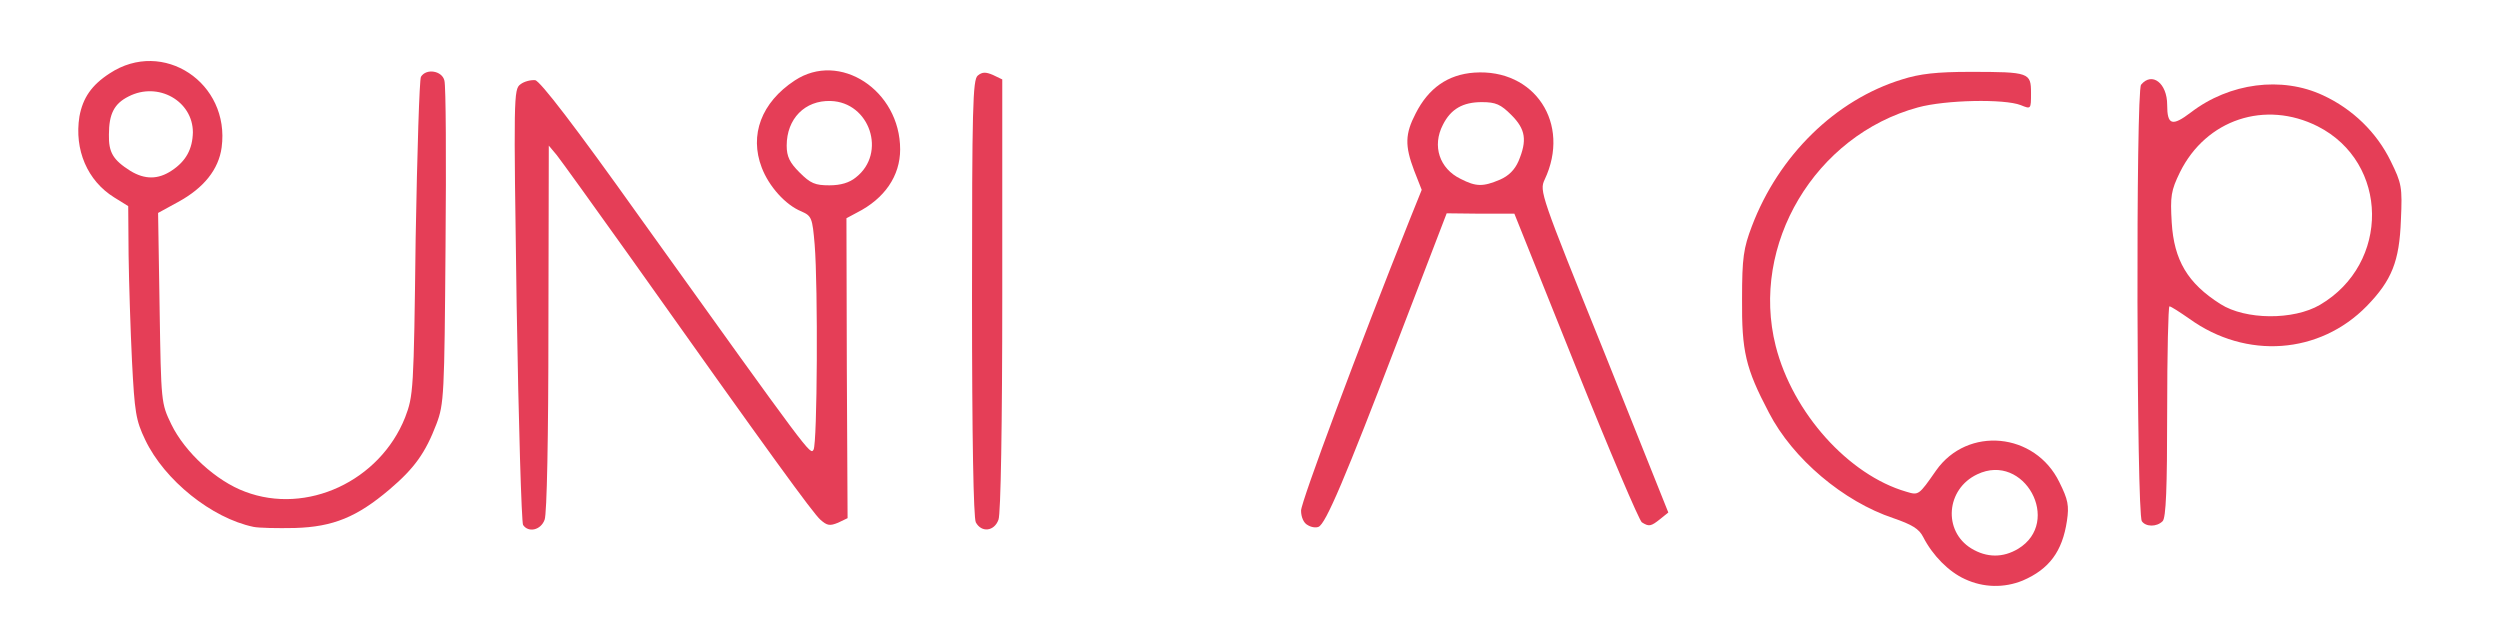
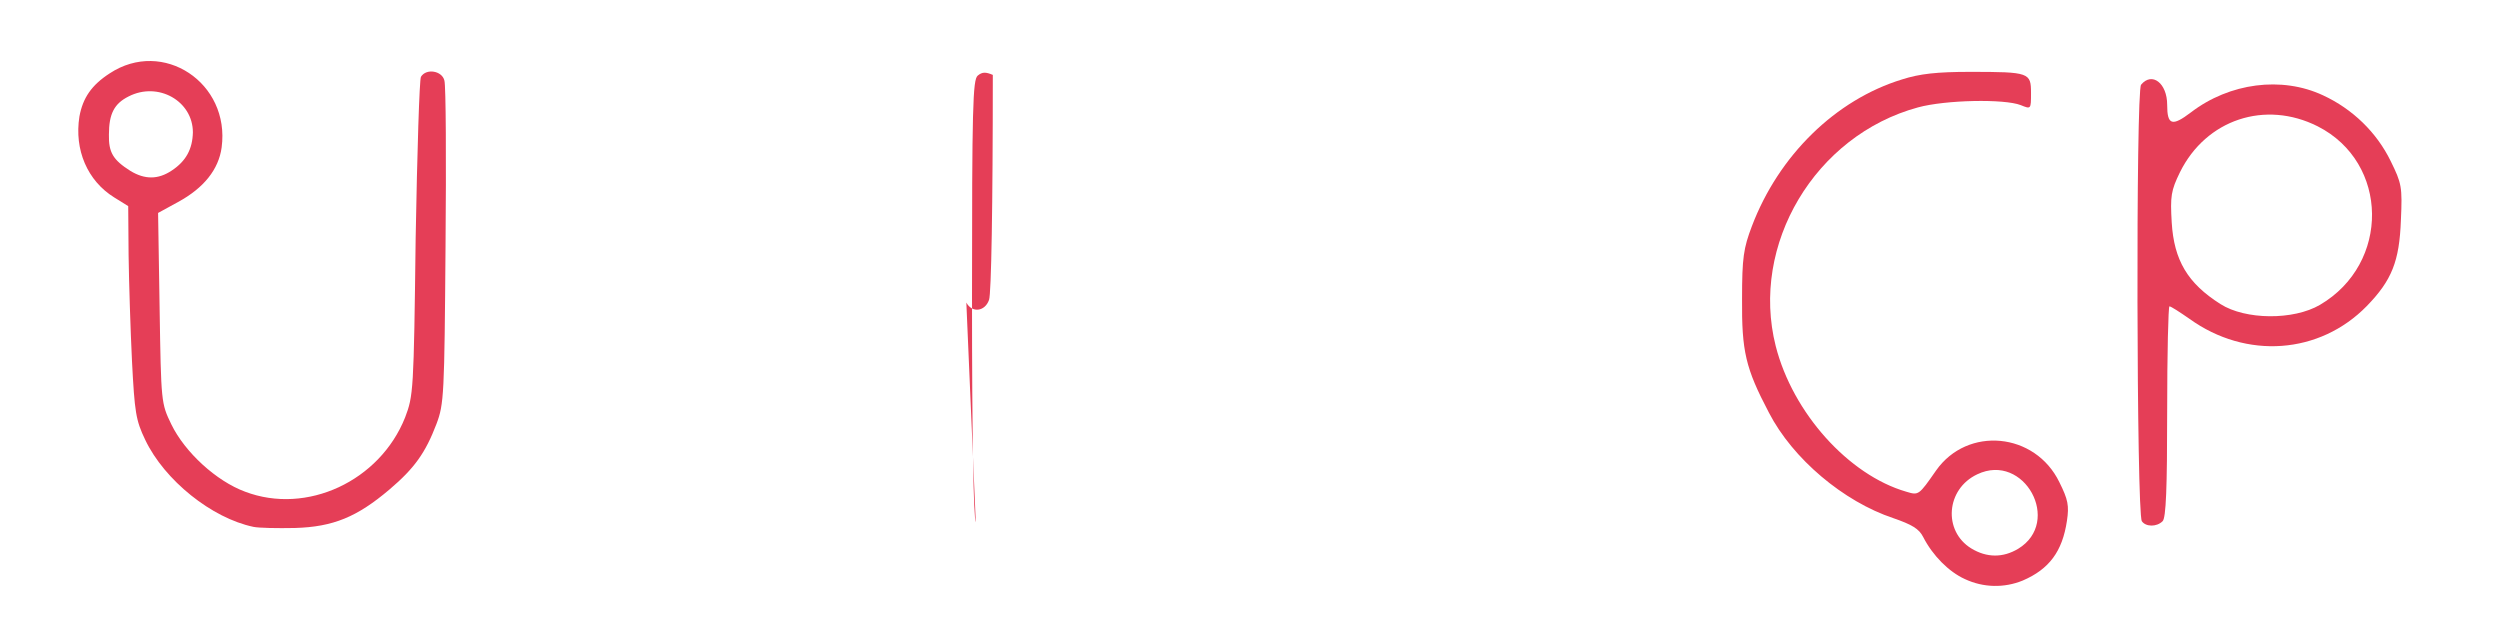
<svg xmlns="http://www.w3.org/2000/svg" width="1983px" height="510px" viewBox="0 0 1983 510" preserveAspectRatio="xMidYMid meet">
  <g fill="#e53e57">
    <path d="M1558.50 459.30 c-12.60 -5.70 -25.50 -18.60 -33 -33.30 -3.30 -6.60 -9 -9.90 -23.70 -15 -39.60 -13.20 -79.80 -47.10 -98.70 -83.70 -18.60 -35.40 -21.60 -48.60 -21.30 -90.30 0 -32.70 1.20 -40.20 7.80 -57.60 21.30 -56.10 66.30 -100.20 119.10 -116.40 14.10 -4.50 27.60 -6 54 -6 47.10 0 48.30 0.60 48.30 16.80 0 12.90 0 12.90 -8.10 9.60 -12.90 -5.10 -59.70 -4.20 -81.60 1.80 -81.60 22.20 -133.20 108.90 -112.80 189.30 13.50 53.10 57.90 102.30 103.50 115.50 9.90 3 9.90 3 23.70 -16.80 24.90 -35.40 78.60 -30.30 97.80 9.30 6.90 13.80 7.80 18.60 6 30.60 -3.60 24.30 -14.10 38.40 -35.10 47.40 -14.70 6 -31.20 5.70 -45.90 -1.20z m42.30 -24 c35.10 -21.30 4.80 -76.80 -32.40 -59.10 -24.90 11.70 -27.30 45 -4.80 58.80 12.30 7.50 25.20 7.50 37.20 0.30z" />
    <path d="M201 417.90 c-33 -6.90 -70.50 -36.90 -85.80 -69 -7.50 -15.60 -8.40 -21.90 -10.50 -62.40 -1.20 -24.60 -2.40 -62.40 -2.70 -84 l-0.30 -39 -11.10 -6.90 c-21.30 -13.20 -31.80 -37.80 -27.60 -64.20 2.70 -14.70 9.60 -24.90 24 -34.20 42.30 -27.90 95.70 7.50 88.80 58.80 -2.40 17.40 -14.10 32.10 -34.50 43.20 l-15.90 8.70 1.20 75.30 c1.20 75.30 1.20 75.60 9.30 92.40 10.80 22.20 35.70 45 58.50 53.40 48.90 18.60 106.80 -8.40 126.90 -58.80 6.60 -17.40 6.90 -20.70 8.40 -142.20 1.20 -68.40 3 -126.30 4.20 -128.10 4.20 -6.90 16.80 -4.80 18.60 3 1.20 3.90 1.50 63 0.90 131.40 -0.90 118.20 -1.20 125.10 -7.20 141 -8.70 22.80 -17.40 35.10 -37.20 51.90 -25.80 21.90 -44.70 29.70 -75 30.60 -14.10 0.30 -28.80 0 -33 -0.90z m-64.80 -282.60 c11.40 -7.50 16.50 -17.10 16.80 -30.30 0 -24.90 -27.60 -40.50 -51 -28.50 -11.40 5.70 -15.60 13.80 -15.60 30.30 -0.30 14.10 3.30 20.10 17.10 28.80 11.40 6.90 21.90 6.90 32.70 -0.30z" />
-     <path d="M414.90 416.40 c-1.20 -2.10 -3.60 -80.70 -5.10 -174.60 -2.40 -165.30 -2.40 -171 3 -174.90 3 -2.40 8.40 -3.60 11.70 -3.30 3.90 0.60 31.20 36 83.10 108.90 136.50 190.50 135 188.40 137.70 184.20 3 -4.80 3.60 -129 0.90 -162.60 -1.80 -21.30 -2.40 -22.80 -10.50 -26.40 -12.60 -5.10 -25.80 -19.80 -31.50 -34.80 -9.90 -25.80 -0.30 -51.60 26.10 -69 35.70 -23.70 83.70 7.80 83.70 54.60 0 21 -12.30 39 -34.20 50.10 l-8.40 4.50 0.30 118.80 0.60 119.10 -7.50 3.60 c-6.60 2.70 -8.70 2.40 -14.10 -2.40 -6 -5.40 -38.40 -49.80 -151.80 -209.70 -28.20 -39.60 -54 -75.30 -57.30 -79.50 l-6.30 -7.50 -0.30 144.60 c0 86.40 -1.20 147.60 -3 152.10 -3 8.40 -12.90 10.50 -17.10 4.20z m264 -275.70 c24.60 -19.20 11.10 -59.70 -20.10 -60.60 -20.40 -0.60 -34.80 14.10 -34.80 35.40 0 8.70 2.40 13.50 10.20 21.30 8.70 8.70 12.30 10.20 23.70 10.20 9 0 15.90 -2.10 21 -6.30z" />
-     <path d="M774 414.30 c-1.80 -3.90 -3 -65.10 -3 -178.20 0 -150.90 0.60 -172.80 4.50 -176.10 3.60 -3 6.30 -3 12 -0.60 l7.50 3.60 0 170.70 c0 103.80 -1.20 174 -3 178.50 -3.30 9.30 -13.50 10.50 -18 2.10z" />
-     <path d="M1037.10 416.40 c-3 -1.50 -5.10 -6.30 -5.10 -11.40 0 -6.90 45.60 -129.30 86.40 -231.30 l9.30 -23.10 -6 -15.30 c-7.50 -19.80 -7.20 -29.10 1.20 -45.30 10.20 -20.10 25.50 -30.90 46.50 -32.40 48 -3.30 76.80 40.50 55.80 84.90 -4.20 9 -3.30 11.70 47.10 136.50 l51 127.50 -6.30 5.10 c-7.50 6 -9 6.30 -14.70 2.70 -2.10 -1.50 -25.80 -57 -52.50 -123.60 l-48.60 -121.20 -27 0 -26.70 -0.30 -38.70 100.80 c-41.70 108.90 -57.30 145.80 -63 147.90 -2.10 0.90 -6 0.30 -8.70 -1.50z m152.70 -273.90 c6.90 -3 11.70 -7.80 14.70 -14.70 6.90 -16.50 5.70 -25.20 -5.70 -36.60 -8.40 -8.40 -12.30 -10.20 -23.40 -10.20 -15 0 -24.60 5.40 -30.90 18 -8.70 16.80 -2.70 34.80 14.10 42.90 12.30 6.30 17.70 6.30 31.20 0.60z" />
+     <path d="M774 414.30 c-1.80 -3.90 -3 -65.10 -3 -178.20 0 -150.90 0.60 -172.80 4.50 -176.10 3.60 -3 6.30 -3 12 -0.60 c0 103.80 -1.20 174 -3 178.50 -3.30 9.30 -13.50 10.50 -18 2.10z" />
    <path d="M1698.90 413.40 c-4.20 -6.60 -4.80 -341.40 -0.60 -346.20 8.70 -10.50 20.70 -1.20 20.70 15.90 0 16.20 3.90 17.40 18.90 6 30.60 -23.40 72 -28.80 104.70 -13.50 23.40 10.80 42.60 29.40 53.70 52.20 8.70 17.70 9.30 20.40 8.10 46.80 -1.20 32.70 -7.20 47.70 -27 68.10 -37.50 38.40 -95.70 42.60 -140.70 10.20 -7.80 -5.40 -14.70 -9.90 -15.90 -9.90 -0.90 0 -1.80 37.50 -1.80 83.40 0 60.90 -0.90 84.30 -3.60 87 -4.80 4.80 -13.50 4.50 -16.50 0z m141.30 -171.60 c55.80 -32.70 54.90 -112.80 -1.80 -141.60 -41.70 -21 -88.50 -5.40 -109.20 36.30 -7.20 14.70 -7.80 19.20 -6.60 39.90 1.80 30 12.60 48.30 38.70 64.80 19.80 12.60 57.90 12.90 78.90 0.60z" />
  </g>
</svg>